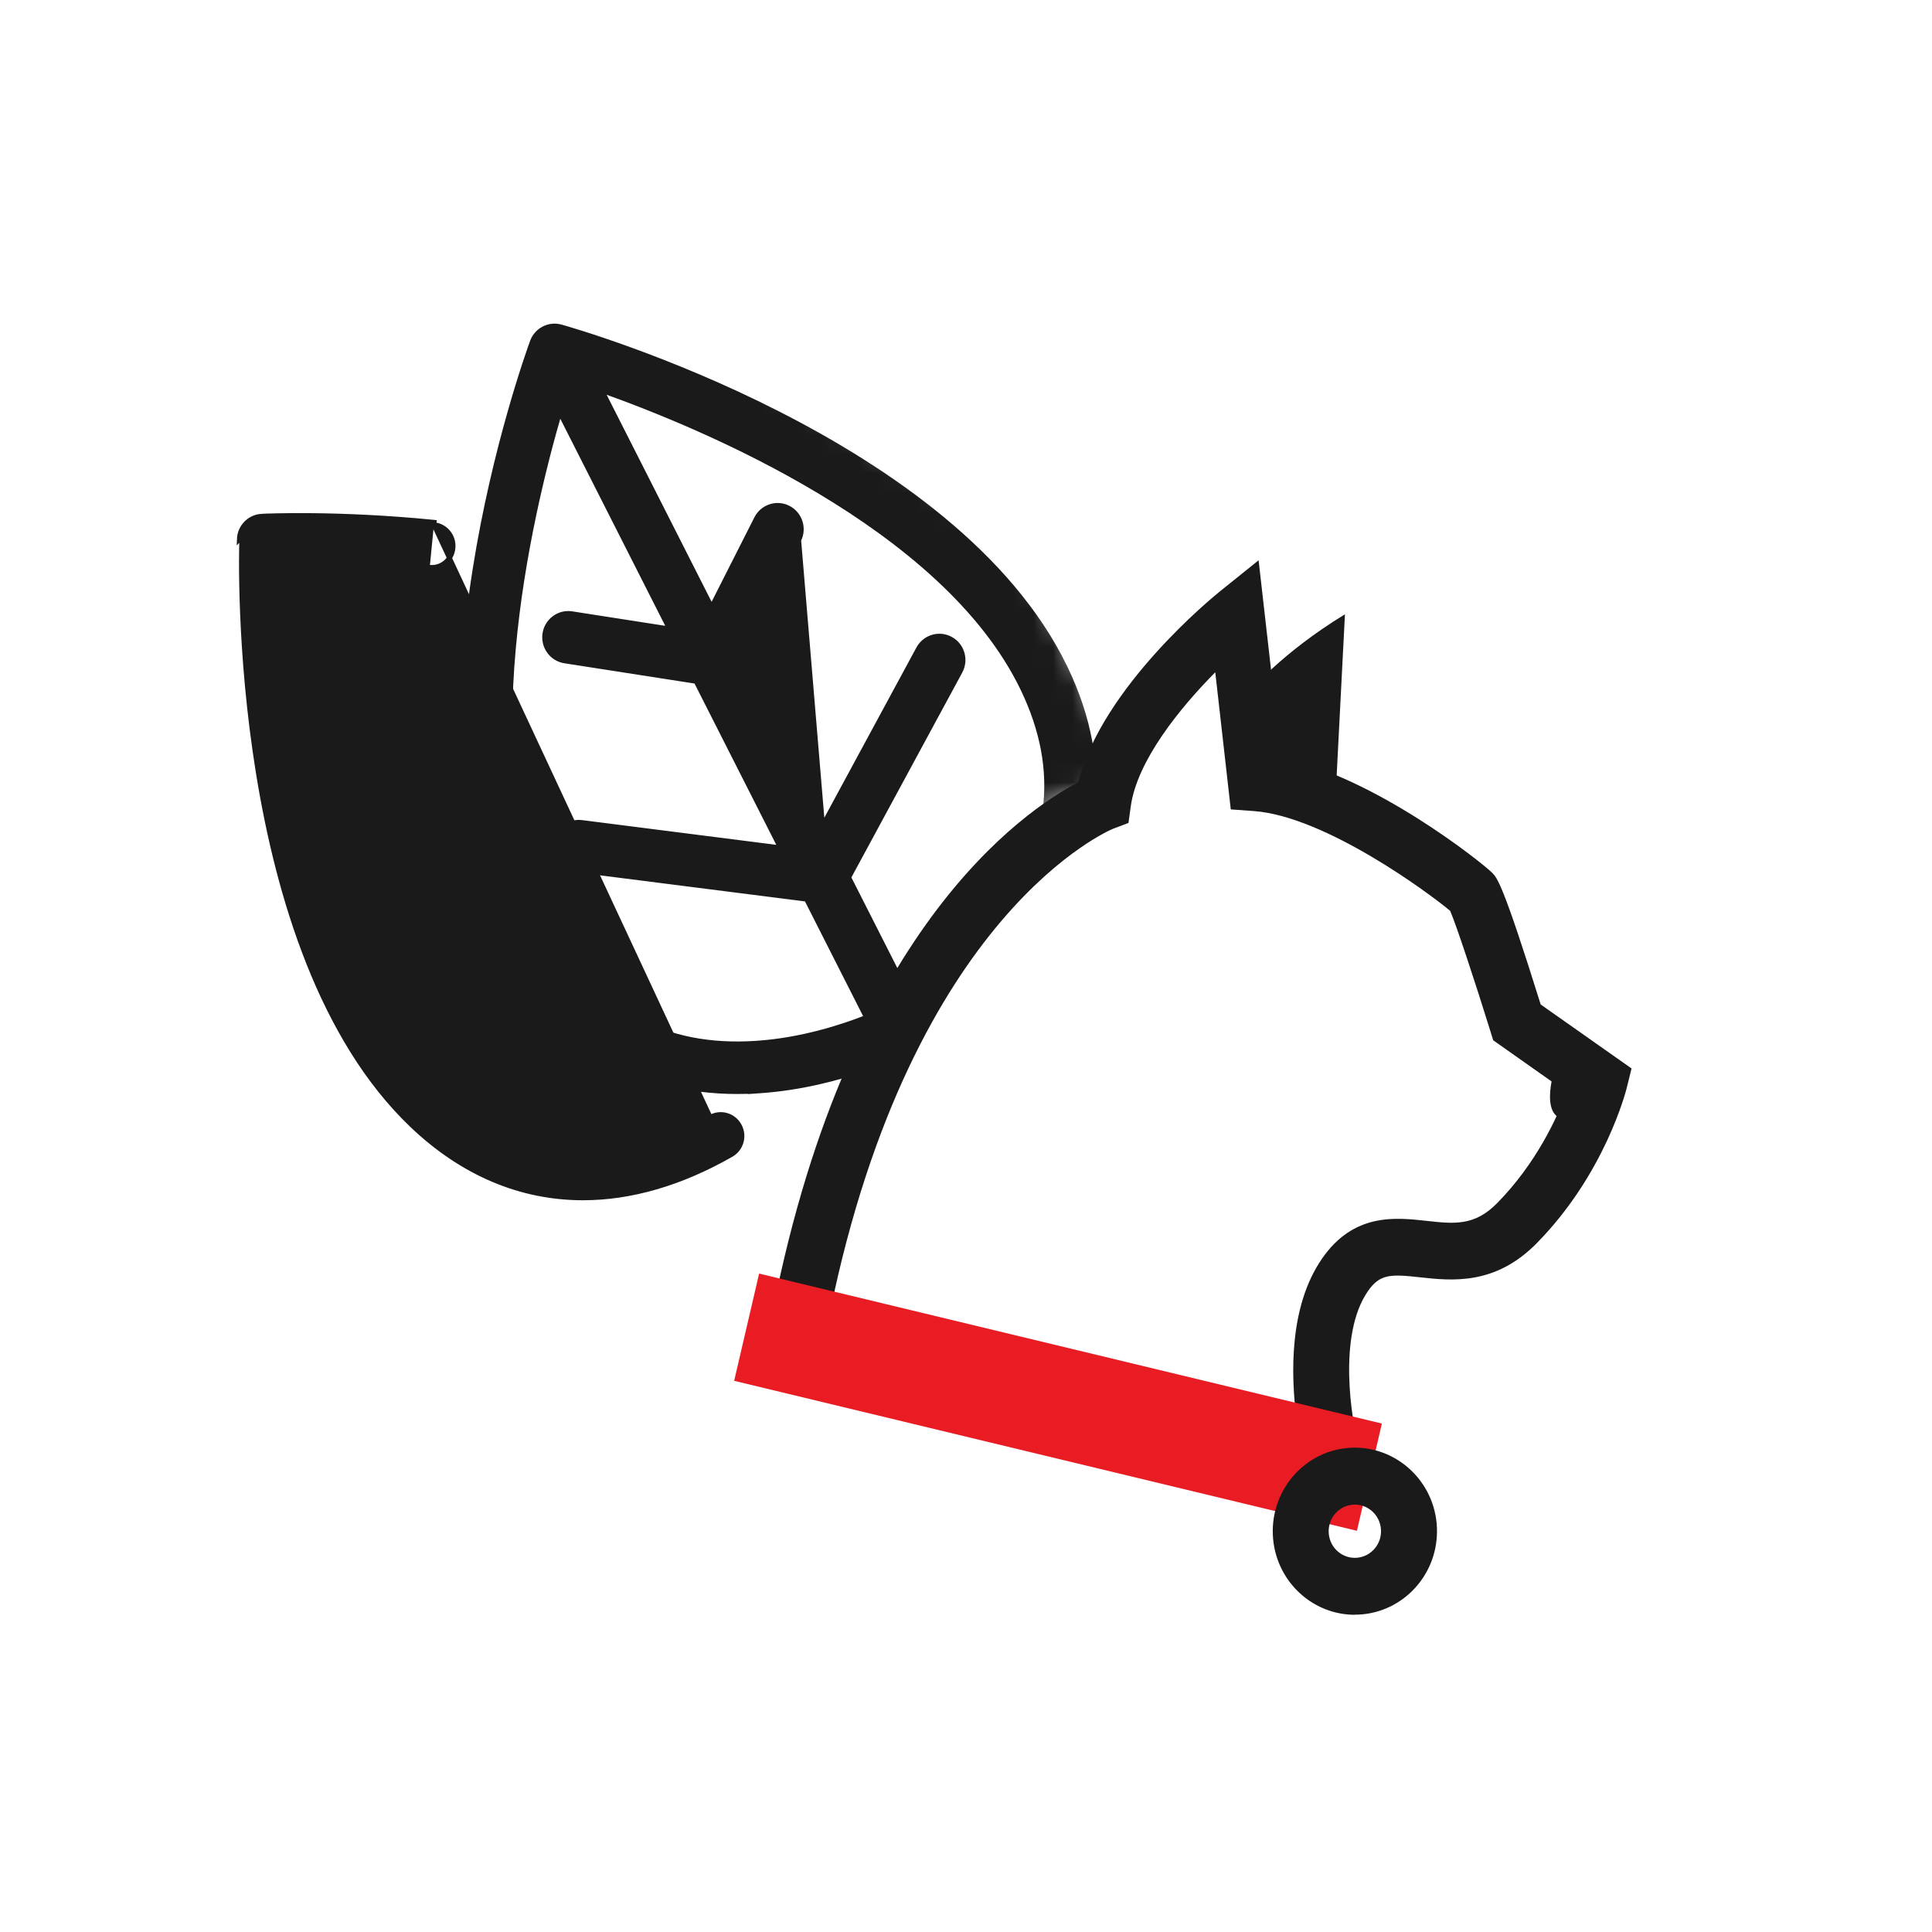
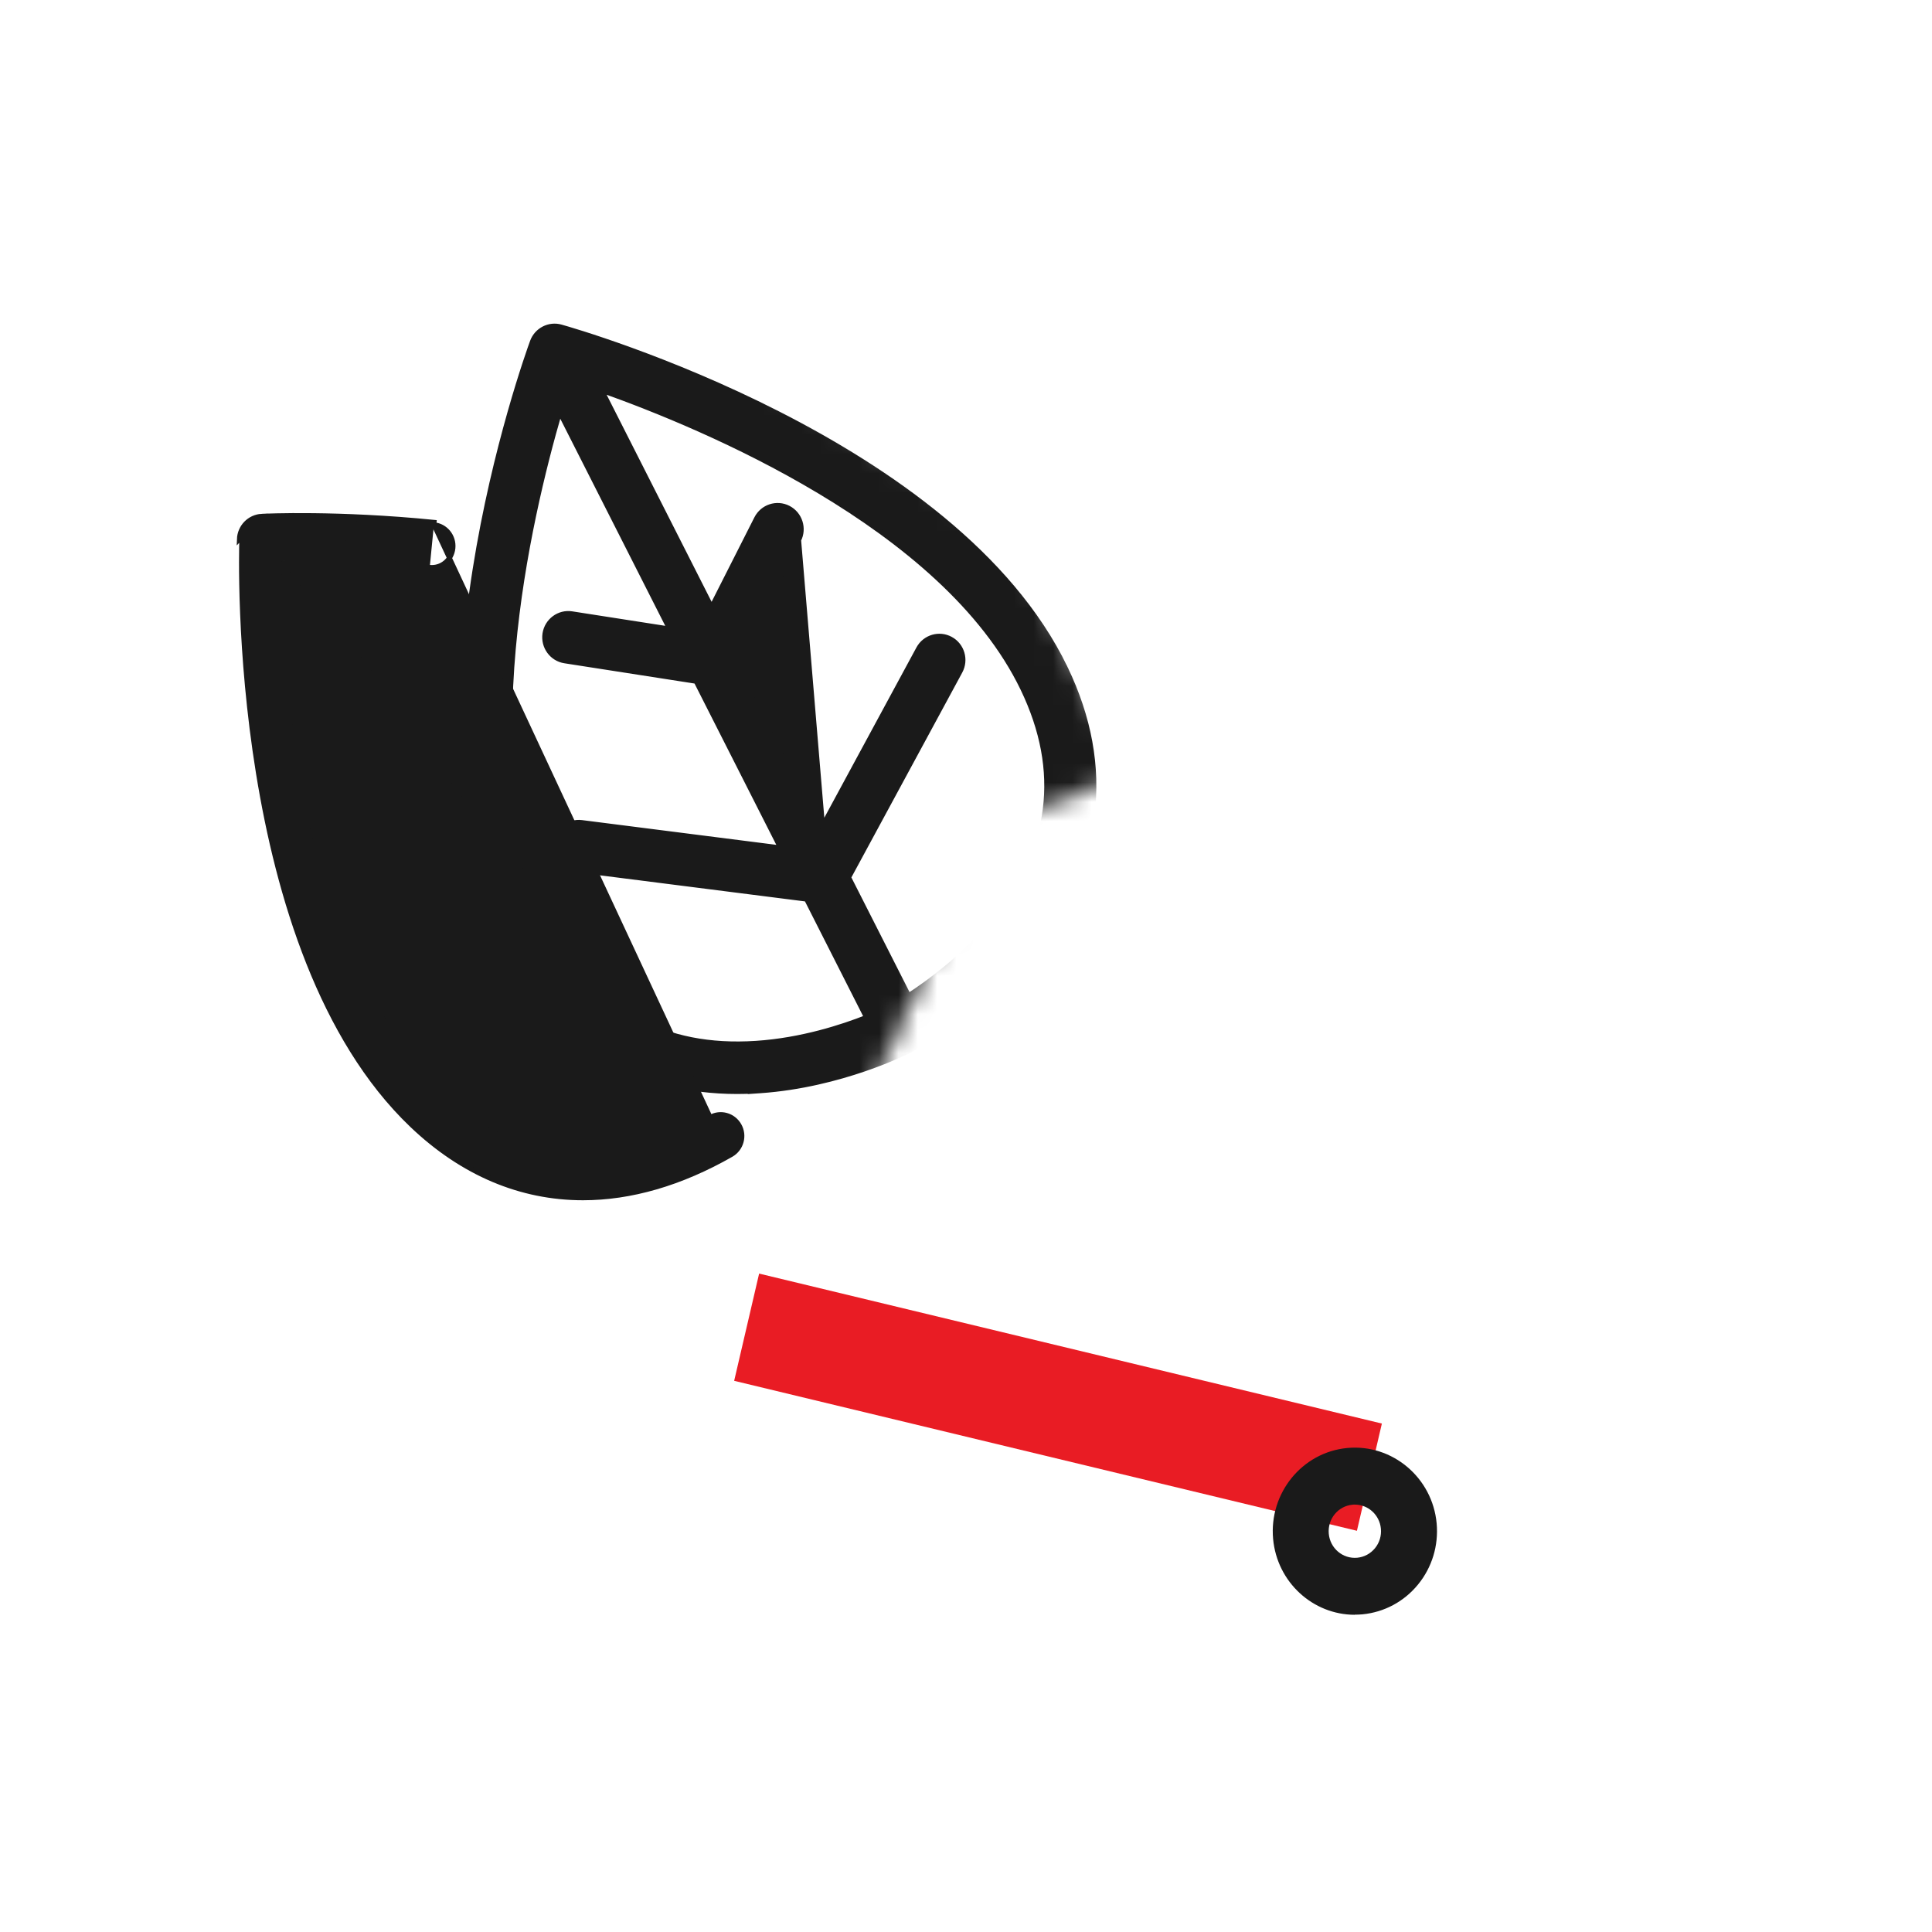
<svg xmlns="http://www.w3.org/2000/svg" width="100" height="100" viewBox="0 0 100 100" fill="none">
  <mask id="mask0_62_2002" style="mask-type:alpha" maskUnits="userSpaceOnUse" x="8" y="11" width="51" height="58">
    <path d="M8.919 27.904L8.875 27.942V28V39V39.013L8.878 39.026L13.378 60.526L13.393 60.599L13.465 60.62L39.465 68.12L39.569 68.15L39.614 68.052L48.111 49.558L52.584 42.102L58.043 40.117L58.17 40.071L58.114 39.948L52.614 27.948L52.599 27.915L52.568 27.895L28.068 11.895L27.991 11.845L27.919 11.904L8.919 27.904Z" fill="#D9D9D9" stroke="#00974D" stroke-width="0.25" />
  </mask>
  <g mask="url(#mask0_62_2002)">
    <path d="M34.655 32.554L29.601 31.767L34.655 32.554ZM34.655 32.554L28.967 21.332C28.152 24.124 27.009 28.693 26.57 33.585C26.116 38.661 26.421 44.066 28.62 48.196L28.718 48.38H28.717C29.814 50.374 31.22 51.839 32.919 52.778C34.67 53.745 36.742 54.156 39.125 54C41.493 53.845 43.613 53.148 44.848 52.66L41.747 46.541L29.802 45.021C29.802 45.021 29.802 45.021 29.802 45.021C29.129 44.936 28.656 44.317 28.74 43.642C28.825 42.968 29.437 42.489 30.108 42.572L30.108 42.572L40.399 43.883L36.031 35.266L29.229 34.207L29.229 34.207C28.561 34.103 28.104 33.472 28.204 32.8L28.204 32.8C28.308 32.128 28.932 31.663 29.601 31.767L34.655 32.554ZM42.577 42.754L38.21 34.139L41.34 27.955L42.577 42.754ZM42.577 42.754L47.545 33.571L47.545 33.571C47.869 32.974 48.612 32.752 49.207 33.078L49.208 33.078C49.802 33.405 50.02 34.153 49.696 34.752L49.696 34.752L43.926 45.414L47.029 51.532C48.132 50.817 49.906 49.509 51.412 47.683L51.597 47.459C53.024 45.663 53.857 43.797 54.101 41.872C54.355 39.865 53.971 37.786 52.939 35.645C50.906 31.43 46.741 28.017 42.395 25.418C38.207 22.913 33.866 21.174 31.145 20.207L36.833 31.427L39.159 26.833L39.159 26.833C39.467 26.227 40.205 25.984 40.807 26.295C41.409 26.606 41.648 27.349 41.34 27.955L42.577 42.754ZM39.022 56.482L39.027 56.477C38.734 56.492 38.445 56.5 38.158 56.5C32.983 56.5 28.95 54.046 26.458 49.363C23.373 43.567 23.581 35.841 24.588 29.482C25.595 23.117 27.406 18.093 27.556 17.683L27.556 17.683C27.777 17.082 28.42 16.749 29.033 16.922C29.451 17.039 34.55 18.498 40.255 21.4C45.955 24.299 52.286 28.652 55.139 34.568L55.027 34.622L55.139 34.568C57.62 39.712 56.979 44.801 53.294 49.267L53.197 49.187L53.294 49.267C50.617 52.509 47.282 54.264 47.09 54.365L47.087 54.367L47.085 54.368C46.939 54.443 43.557 56.166 39.353 56.459L39.022 56.482Z" fill="#1A1A1A" stroke="#1A1A1A" stroke-width="0.25" />
    <path d="M13.551 26.72L13.551 26.72C12.914 26.753 12.409 27.27 12.388 27.912L13.551 26.72ZM13.551 26.72H13.556M13.551 26.72H13.556M13.556 26.72C13.76 26.709 17.487 26.538 22.471 27.034C22.471 27.034 22.471 27.034 22.471 27.034L22.459 27.158M13.556 26.72L22.229 29.49M22.459 27.158C23.063 27.218 23.506 27.76 23.445 28.371C23.383 28.983 22.847 29.427 22.242 29.366M22.459 27.158C17.451 26.66 13.716 26.836 13.559 26.845H13.557C12.985 26.875 12.532 27.339 12.513 27.916C12.483 28.782 11.911 49.255 21.324 58.238C23.945 60.74 26.961 62 30.177 62C32.644 62 35.229 61.257 37.844 59.765C38.374 59.462 38.559 58.785 38.26 58.253C37.96 57.718 37.289 57.531 36.761 57.834M22.459 27.158L36.761 57.834M22.242 29.366L22.229 29.49M22.242 29.366L22.229 29.49C22.229 29.49 22.229 29.49 22.229 29.49M22.242 29.366C18.92 29.036 16.134 29.014 14.701 29.034M22.229 29.49C19.007 29.17 16.29 29.141 14.827 29.157M14.701 29.034L14.826 29.033C14.826 29.073 14.826 29.115 14.827 29.157M14.701 29.034C14.716 33.29 15.288 49.424 22.835 56.626C27.798 61.361 33.148 59.897 36.761 57.834M14.701 29.034L14.703 29.159C14.743 29.158 14.784 29.157 14.827 29.157M14.827 29.157L36.761 57.834" fill="#1A1A1A" stroke="#1A1A1A" stroke-width="0.25" />
  </g>
-   <path d="M70.986 77.363L39.574 70.137L39.83 68.742C43.633 48.234 53.031 41.934 55.809 40.493C57.039 35.56 62.851 30.847 63.107 30.639L65.145 29L66.306 39.213C71.139 40.198 76.729 44.667 77.23 45.171C77.498 45.443 77.794 45.744 79.746 51.992L84.449 55.303L84.204 56.293C84.158 56.473 83.077 60.757 79.536 64.353C77.384 66.541 75.141 66.292 73.502 66.113C71.982 65.945 71.418 65.933 70.798 66.837C69.232 69.106 69.944 73.489 70.348 74.989L70.991 77.357L70.986 77.363ZM42.949 67.89L67.109 73.449C66.807 71.144 66.722 67.618 68.424 65.152C70.063 62.772 72.232 63.015 73.815 63.189C75.272 63.351 76.32 63.467 77.492 62.274C79.53 60.202 80.612 57.816 81.09 56.525L77.287 53.844L77.139 53.364C76.365 50.868 75.397 47.933 75.061 47.145C74.02 46.271 68.617 42.253 64.9 41.981L63.705 41.894L62.902 34.796C61.058 36.66 58.86 39.375 58.53 41.726L58.41 42.595L57.602 42.901C57.505 42.942 47.213 47.209 42.966 67.896L42.949 67.89Z" fill="#1A1A1A" />
-   <path d="M64.695 35.78C64.695 35.78 66.318 33.806 69.614 31.796L69.135 41.124L64.997 40.516L64.695 35.786V35.78Z" fill="#1A1A1A" />
  <path d="M71.526 73.683L39.292 65.921L38 71.471L70.234 79.233L71.526 73.683Z" fill="#E91C24" />
  <path d="M70.126 83.581C67.957 83.581 66.101 81.896 65.896 79.656C65.68 77.282 67.399 75.168 69.733 74.948C72.067 74.728 74.145 76.483 74.361 78.851C74.464 80.003 74.122 81.126 73.399 82.012C72.676 82.898 71.651 83.448 70.519 83.558C70.388 83.569 70.251 83.575 70.12 83.575L70.126 83.581ZM70.126 77.878C70.086 77.878 70.04 77.878 70.001 77.884C69.255 77.953 68.709 78.625 68.777 79.383C68.845 80.142 69.505 80.698 70.251 80.628C70.61 80.593 70.934 80.42 71.168 80.136C71.401 79.852 71.509 79.493 71.475 79.129C71.412 78.416 70.82 77.878 70.126 77.878Z" fill="#1A1A1A" />
-   <path d="M80.566 55.008C80.566 55.008 79.502 57.95 81.147 57.95C82.792 57.95 84.266 56.763 80.566 55.008Z" fill="#1A1A1A" />
</svg>